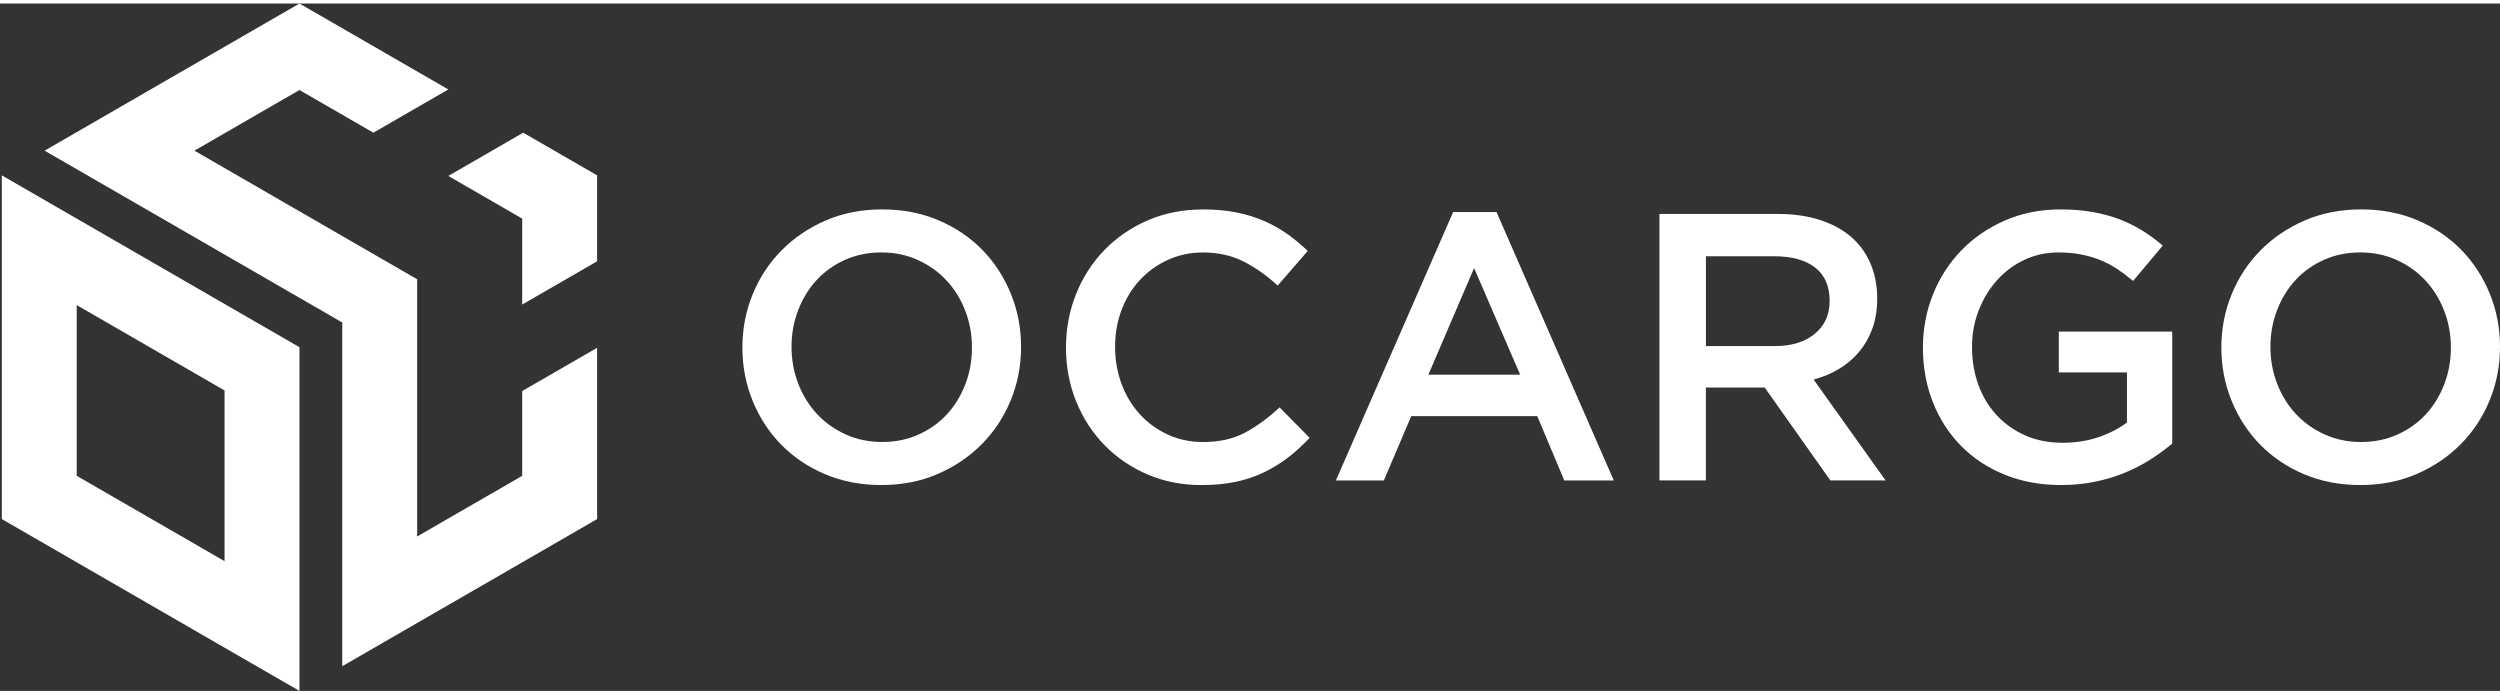
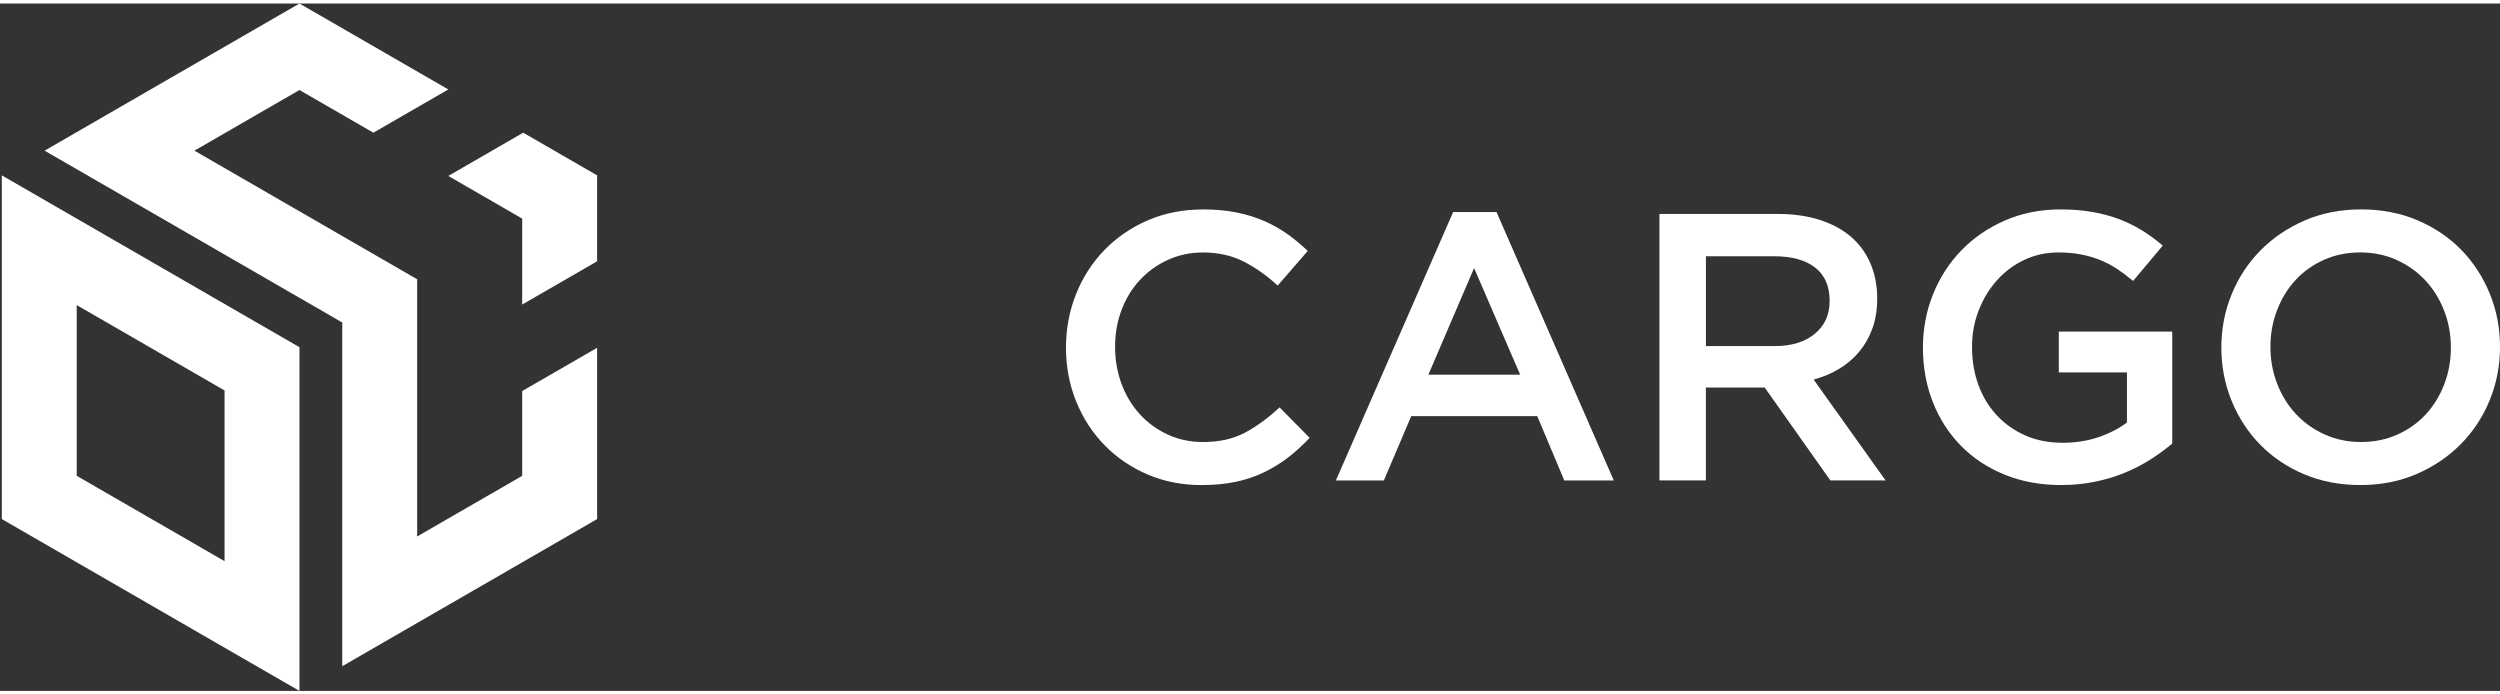
<svg xmlns="http://www.w3.org/2000/svg" version="1.1" id="Layer_1" x="0px" y="0px" viewBox="0 0 1319.8 362.89" style="enable-background:new 0 0 1319.8 362.89;" xml:space="preserve" width="180" height="50">
  <rect x="0" y="0" width="1319.8" height="362.89" fill="#333333" stroke="none" />
  <style type="text/css">
	.st0{display:none;}
	.st1{display:inline;}
	.st2{fill:#003754;}
	.st3{fill:#006295;}
	.st4{fill-rule:evenodd;clip-rule:evenodd;fill:#FFF;}
	.st5{fill-rule:evenodd;clip-rule:evenodd;fill:#FFF;}
</style>
  <g>
    <g>
      <path class="st4" d="M118.55,204.27L40.5,159.21v90.12l78.05,45.06V204.27L118.55,204.27z M158.09,181.44v181.45l-78.57-45.36    L0.96,272.17v-90.72V90.72L158.09,181.44z" />
      <polygon class="st5" points="220.23,281.35 220.23,145.57 102.64,77.68 158.09,45.66 197.12,68.19 233.4,47.24 236.66,45.36     158.09,0 79.52,45.36 23.55,77.68 180.69,168.4 180.69,349.84 236.66,317.53 315.23,272.17 315.23,181.74 305.94,187.11     275.68,204.57 275.68,249.34   " />
      <polygon class="st4" points="275.68,113.55 275.68,158.91 282.82,154.79 315.23,136.08 315.23,90.72 276.2,68.19 256.52,79.56     236.66,91.02   " />
    </g>
    <g>
-       <path class="st4" d="M539.04,181.24c0-9.91-1.81-19.29-5.43-28.13c-3.62-8.84-8.64-16.55-15.07-23.11    c-6.43-6.57-14.13-11.76-23.11-15.58c-8.98-3.82-18.89-5.73-29.75-5.73c-10.85,0-20.77,1.95-29.74,5.83    c-8.98,3.89-16.75,9.14-23.31,15.78c-6.56,6.63-11.66,14.37-15.28,23.21c-3.62,8.84-5.42,18.22-5.42,28.13    c0,9.91,1.81,19.29,5.42,28.14c3.62,8.84,8.64,16.55,15.08,23.11c6.43,6.57,14.13,11.76,23.11,15.58    c8.98,3.82,18.89,5.73,29.75,5.73c10.85,0,20.77-1.94,29.74-5.83c8.97-3.89,16.75-9.14,23.31-15.78    c6.57-6.63,11.66-14.37,15.28-23.21C537.24,200.54,539.04,191.16,539.04,181.24L539.04,181.24z M513.12,181.65    c0,6.83-1.17,13.3-3.52,19.39c-2.35,6.1-5.6,11.39-9.75,15.87c-4.15,4.49-9.14,8.04-14.97,10.65c-5.83,2.61-12.23,3.92-19.19,3.92    c-6.97,0-13.4-1.34-19.29-4.02c-5.89-2.68-10.95-6.3-15.17-10.85c-4.22-4.56-7.5-9.88-9.85-15.98    c-2.34-6.09-3.52-12.56-3.52-19.39c0-6.83,1.17-13.3,3.52-19.39c2.35-6.1,5.59-11.39,9.75-15.88c4.16-4.49,9.15-8.04,14.97-10.65    c5.83-2.61,12.23-3.92,19.2-3.92c6.97,0,13.4,1.34,19.29,4.02c5.89,2.68,10.95,6.3,15.17,10.85c4.22,4.55,7.5,9.88,9.85,15.98    C511.95,168.35,513.12,174.81,513.12,181.65z" />
      <path class="st5" d="M691.38,229.27L675.5,213.2c-6.03,5.63-12.13,10.08-18.29,13.36c-6.16,3.29-13.53,4.93-22.11,4.93    c-6.7,0-12.89-1.31-18.59-3.92c-5.7-2.61-10.62-6.2-14.77-10.75c-4.15-4.55-7.37-9.88-9.65-15.98c-2.28-6.1-3.42-12.63-3.42-19.59    c0-6.97,1.14-13.46,3.42-19.49c2.28-6.03,5.49-11.29,9.65-15.77c4.15-4.49,9.08-8.04,14.77-10.65c5.69-2.61,11.89-3.92,18.59-3.92    c8.04,0,15.21,1.61,21.51,4.82c6.3,3.22,12.26,7.44,17.89,12.66l15.88-18.29c-3.35-3.22-6.9-6.17-10.65-8.84    c-3.75-2.68-7.84-4.99-12.26-6.93c-4.42-1.94-9.28-3.45-14.57-4.52c-5.3-1.07-11.16-1.61-17.59-1.61    c-10.72,0-20.5,1.91-29.34,5.73c-8.84,3.82-16.48,9.05-22.91,15.68c-6.43,6.63-11.42,14.37-14.97,23.21    c-3.55,8.84-5.33,18.29-5.33,28.34c0,10.18,1.81,19.7,5.43,28.54c3.62,8.84,8.61,16.51,14.97,23.01    c6.36,6.5,13.9,11.62,22.61,15.37c8.71,3.75,18.22,5.63,28.54,5.63c6.57,0,12.56-0.57,17.99-1.71c5.43-1.13,10.42-2.81,14.97-5.02    c4.55-2.21,8.81-4.82,12.76-7.84C683.98,236.61,687.76,233.16,691.38,229.27z" />
      <path class="st5" d="M790.05,110.1h-22.91l-61.9,141.68h25.32l14.47-33.97h66.52l14.27,33.97h26.13L790.05,110.1L790.05,110.1z     M802.51,195.92h-48.43l24.12-56.27L802.51,195.92z" />
      <path class="st5" d="M995.44,251.78l-37.98-53.26c4.96-1.34,9.48-3.25,13.56-5.73c4.09-2.48,7.6-5.49,10.55-9.05    c2.95-3.55,5.26-7.64,6.93-12.26c1.68-4.62,2.51-9.88,2.51-15.78c0-6.83-1.21-13.03-3.62-18.59c-2.41-5.56-5.86-10.25-10.35-14.07    c-4.49-3.82-9.98-6.77-16.48-8.84c-6.5-2.07-13.77-3.11-21.81-3.11h-62.7v140.68h24.52v-49.04h31.05l34.67,49.04H995.44    L995.44,251.78z M965.9,157.03c0,7.27-2.61,13.06-7.87,17.35c-5.22,4.32-12.29,6.47-21.17,6.47h-36.27v-47.43h36.07    c9.28,0,16.48,1.98,21.57,5.96C963.35,143.33,965.9,149.22,965.9,157.03z" />
      <path class="st5" d="M1146.77,232.29v-59.08h-59.89v21.51h35.98v26.46c-4.29,3.25-9.34,5.83-15.17,7.8    c-5.83,1.94-12.09,2.91-18.79,2.91c-7.23,0-13.77-1.27-19.59-3.82c-5.83-2.54-10.85-6.1-15.07-10.59    c-4.22-4.49-7.47-9.81-9.75-16.01c-2.28-6.16-3.42-12.9-3.42-20.13c0-6.83,1.17-13.3,3.52-19.33c2.35-6.06,5.56-11.35,9.65-15.91    c4.09-4.55,8.91-8.17,14.47-10.78c5.56-2.61,11.55-3.92,17.99-3.92c4.42,0,8.47,0.37,12.16,1.11c3.68,0.74,7.07,1.74,10.15,3.02    c3.08,1.27,6.03,2.85,8.84,4.72c2.81,1.88,5.56,3.95,8.24,6.23l15.67-18.69c-3.62-3.08-7.34-5.79-11.15-8.14    c-3.82-2.34-7.88-4.32-12.16-5.92c-4.29-1.61-8.94-2.85-13.97-3.72c-5.02-0.87-10.62-1.31-16.78-1.31    c-10.58,0-20.33,1.95-29.24,5.83c-8.91,3.89-16.58,9.14-23.01,15.78c-6.43,6.63-11.42,14.37-14.97,23.21    c-3.55,8.84-5.33,18.22-5.33,28.13c0,10.32,1.74,19.89,5.23,28.74c3.48,8.84,8.41,16.51,14.77,23.01    c6.36,6.5,14.03,11.59,23.01,15.27c8.98,3.68,18.96,5.53,29.94,5.53c6.17,0,12.06-0.57,17.69-1.71    c5.63-1.13,10.88-2.71,15.78-4.72c4.89-2.01,9.44-4.36,13.66-7.04C1139.43,238.05,1143.29,235.24,1146.77,232.29z" />
      <path class="st5" d="M1319.8,181.24c0-9.91-1.81-19.29-5.42-28.13c-3.62-8.84-8.64-16.55-15.07-23.11    c-6.43-6.57-14.13-11.76-23.11-15.58c-8.98-3.82-18.89-5.73-29.75-5.73c-10.85,0-20.77,1.95-29.74,5.83    c-8.97,3.89-16.75,9.14-23.31,15.78c-6.57,6.63-11.66,14.37-15.27,23.21c-3.62,8.84-5.43,18.22-5.43,28.13    c0,9.91,1.81,19.29,5.43,28.14c3.62,8.84,8.64,16.55,15.07,23.11c6.43,6.57,14.13,11.76,23.11,15.58    c8.98,3.82,18.89,5.73,29.75,5.73s20.77-1.94,29.74-5.83c8.98-3.89,16.75-9.14,23.31-15.78c6.56-6.63,11.66-14.37,15.27-23.21    C1317.99,200.54,1319.8,191.16,1319.8,181.24L1319.8,181.24z M1293.87,181.65c0,6.83-1.17,13.3-3.52,19.39    c-2.35,6.1-5.59,11.39-9.75,15.87c-4.15,4.49-9.15,8.04-14.97,10.65c-5.83,2.61-12.23,3.92-19.2,3.92    c-6.97,0-13.4-1.34-19.29-4.02c-5.89-2.68-10.95-6.3-15.17-10.85c-4.22-4.56-7.5-9.88-9.85-15.98    c-2.34-6.09-3.52-12.56-3.52-19.39c0-6.83,1.17-13.3,3.52-19.39c2.35-6.1,5.6-11.39,9.75-15.88c4.15-4.49,9.14-8.04,14.97-10.65    c5.83-2.61,12.23-3.92,19.19-3.92c6.97,0,13.4,1.34,19.29,4.02c5.89,2.68,10.95,6.3,15.17,10.85c4.22,4.55,7.5,9.88,9.85,15.98    C1292.7,168.35,1293.87,174.81,1293.87,181.65z" />
    </g>
  </g>
</svg>